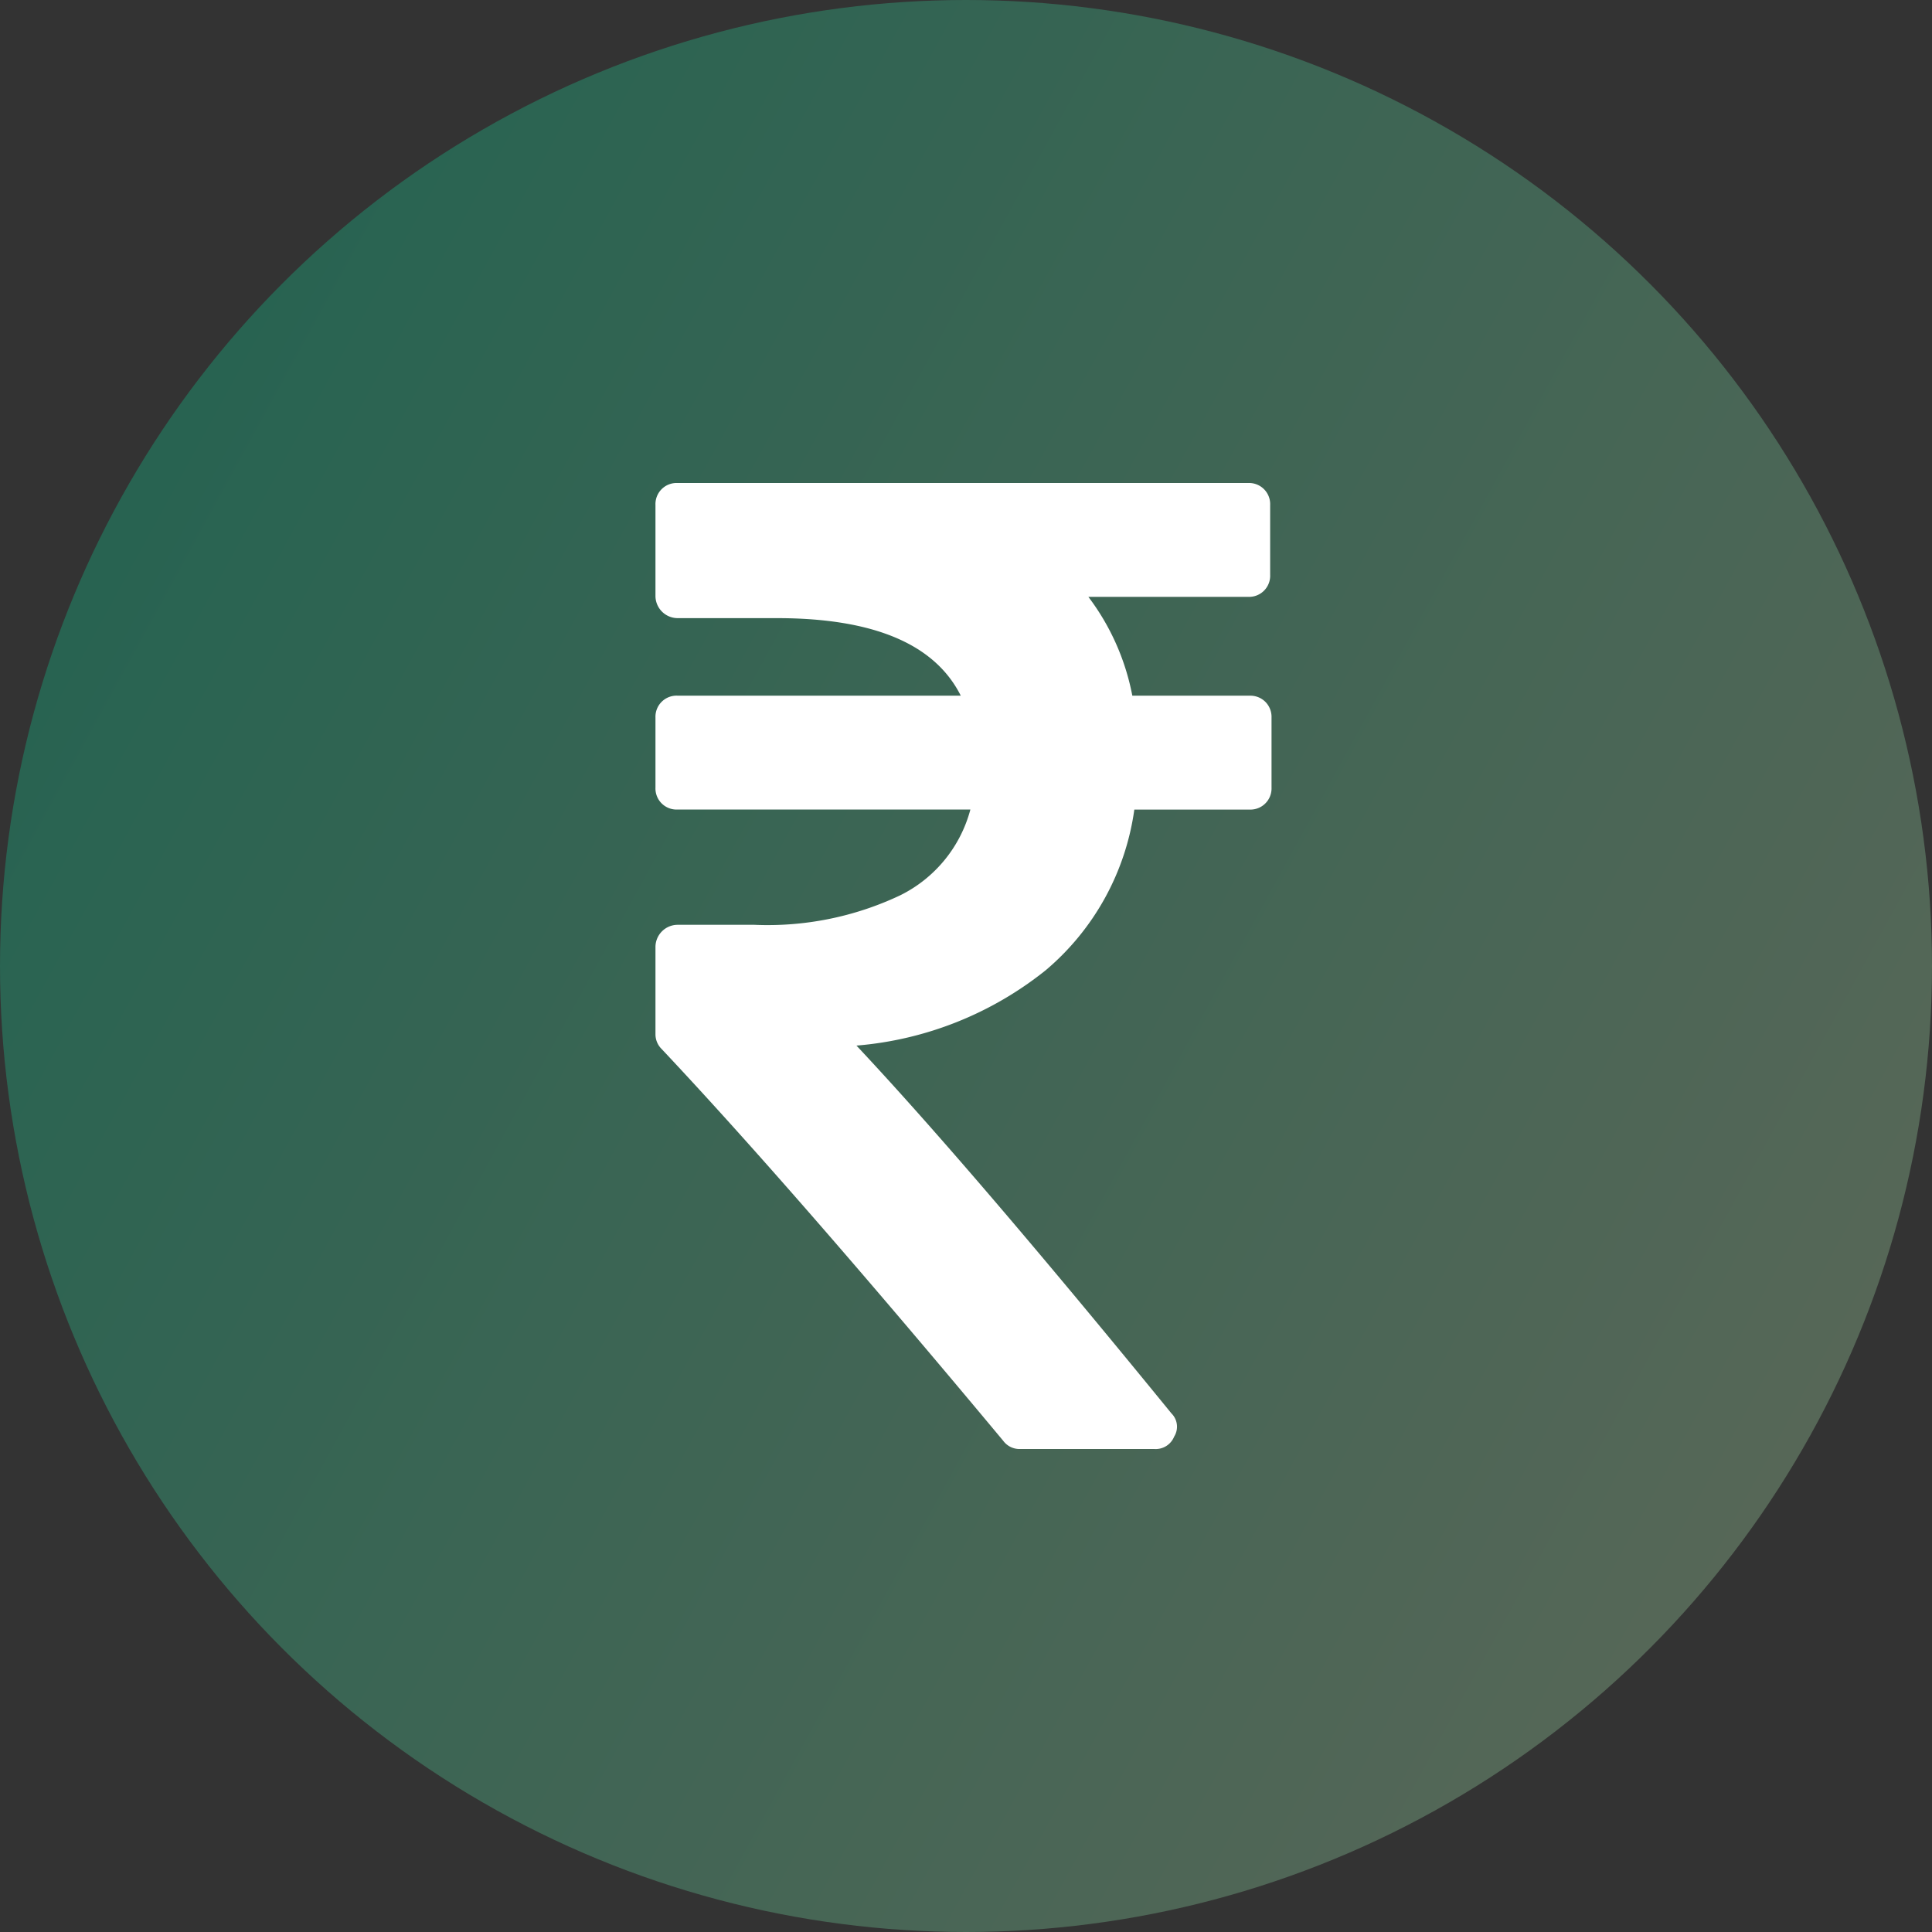
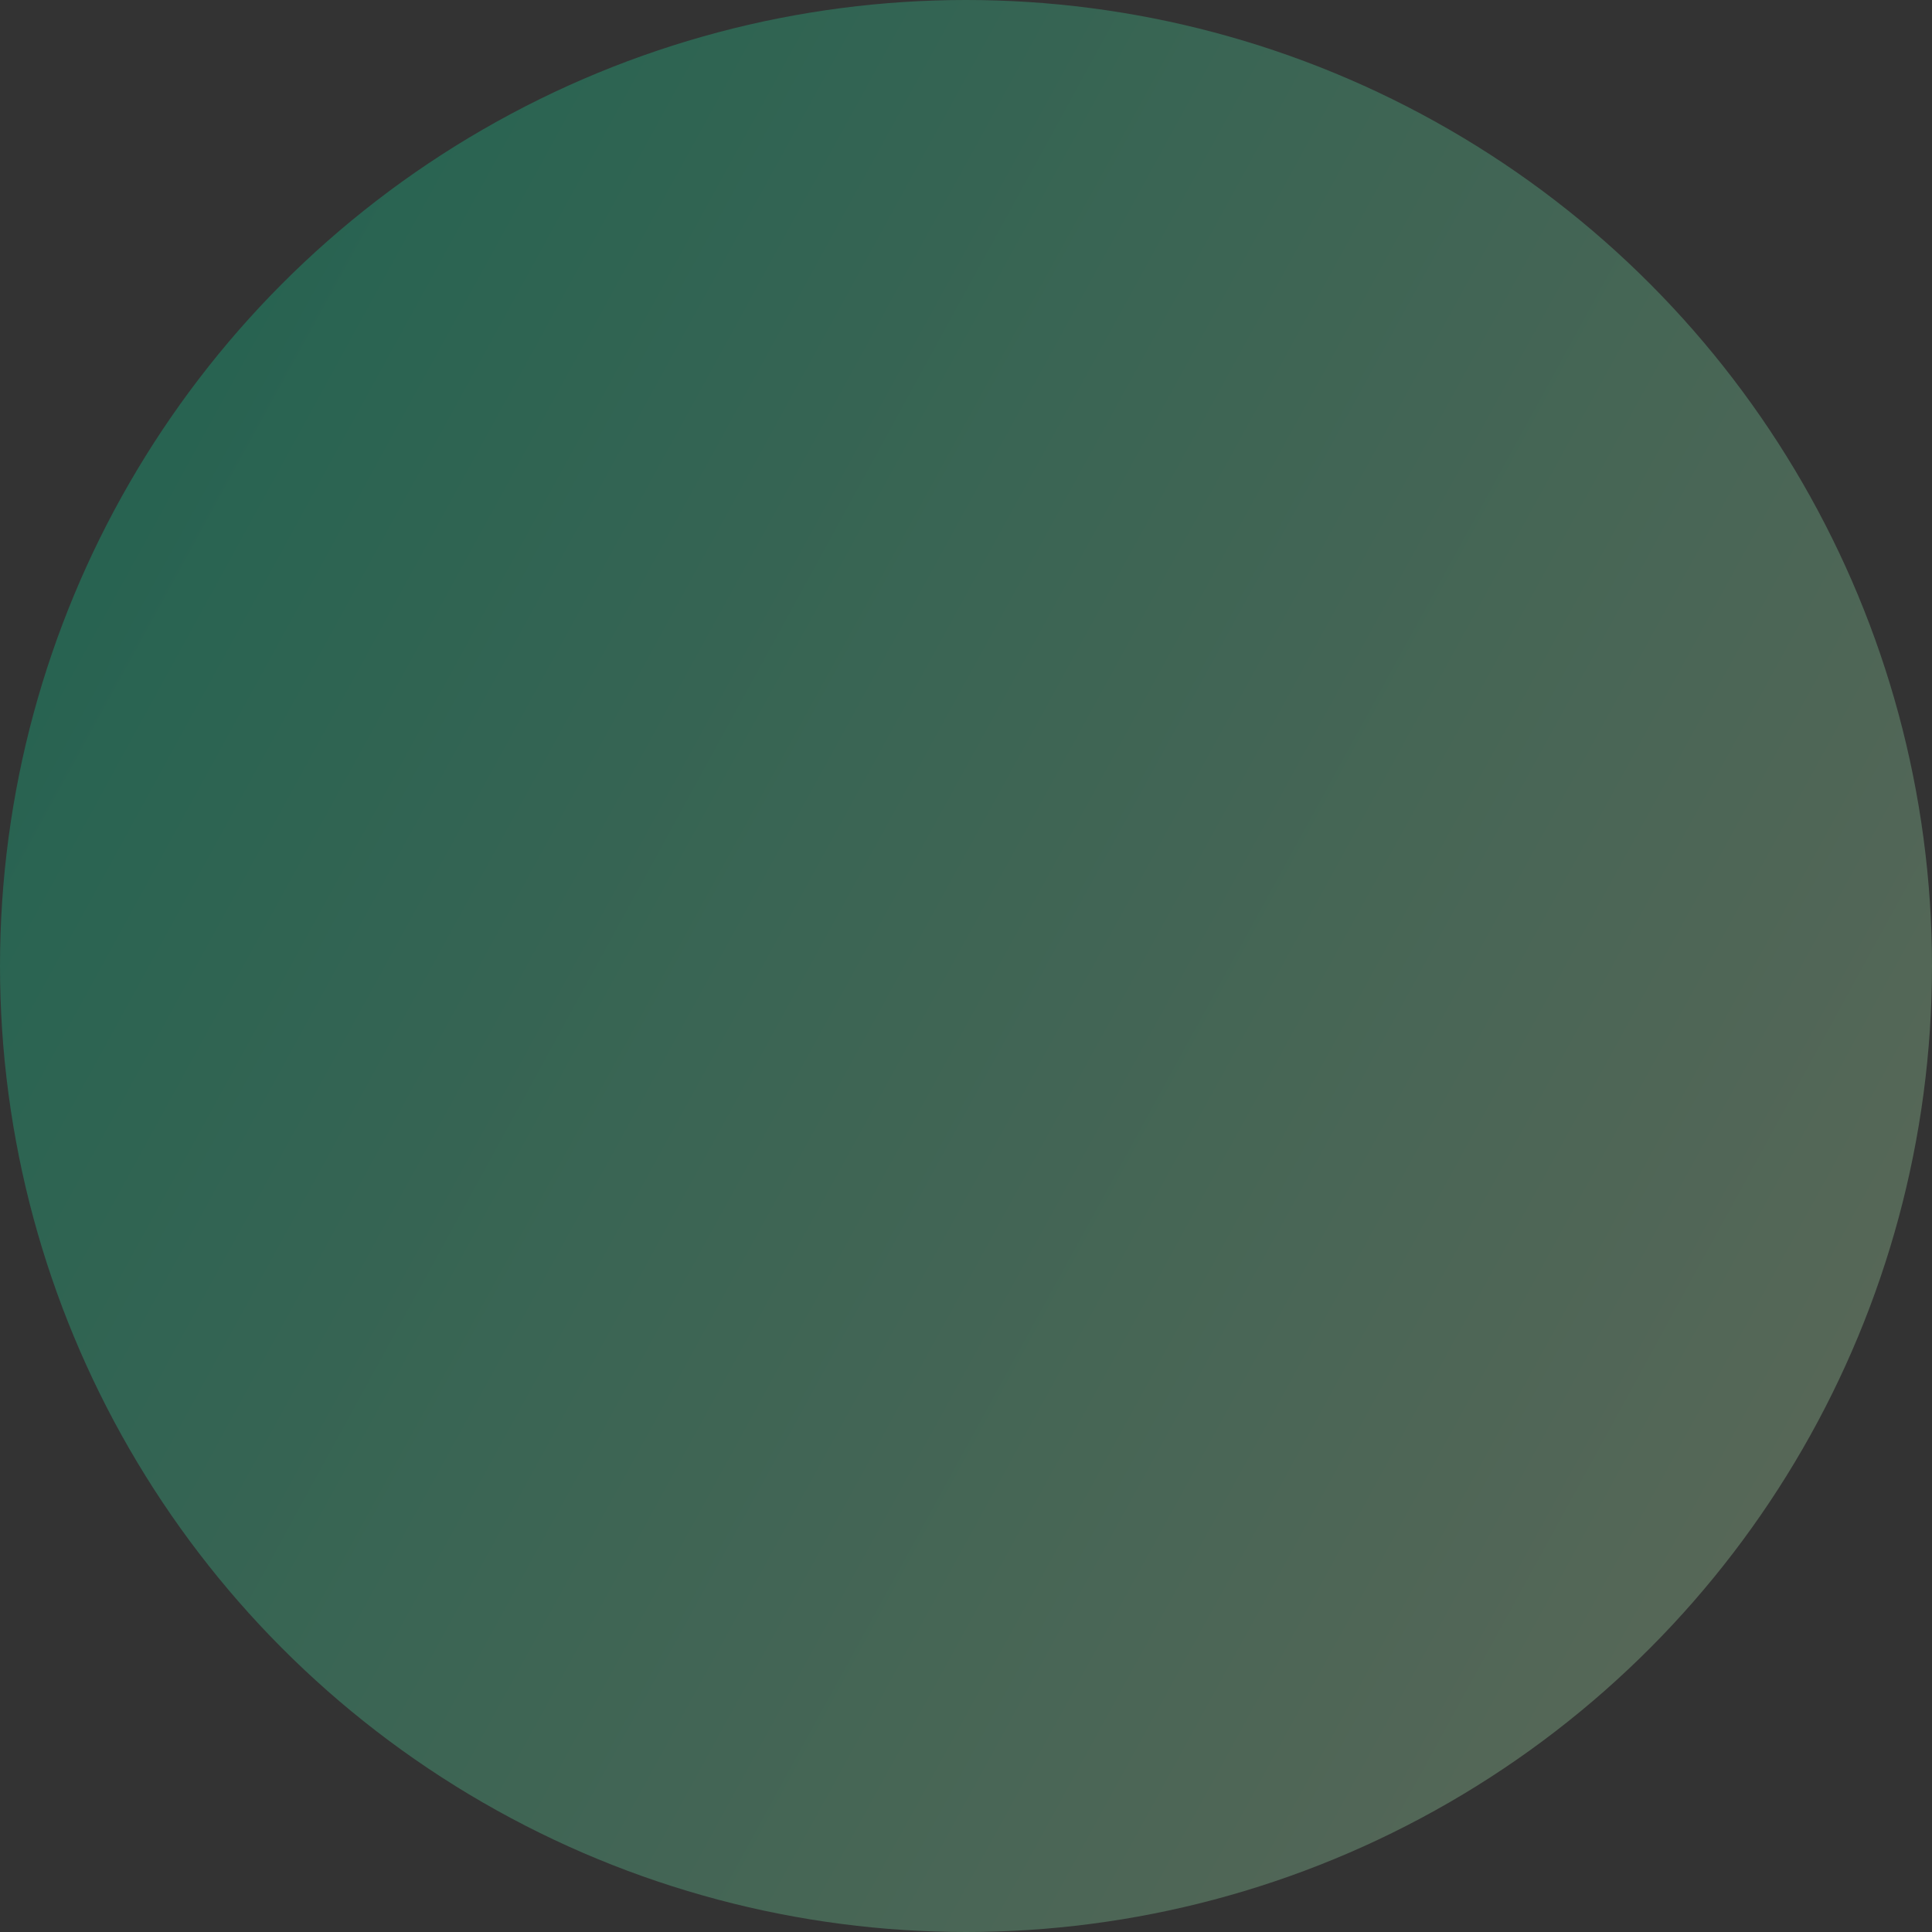
<svg xmlns="http://www.w3.org/2000/svg" width="56" height="56" viewBox="0 0 56 56">
  <rect x="0" y="0" width="56" height="56" fill="#333333" stroke="none" />
  <defs>
    <linearGradient id="wahzh2uqoa" y1=".271" x2="1.331" y2="1" gradientUnits="objectBoundingBox">
      <stop offset="0" stop-color="#00de9d" />
      <stop offset="1" stop-color="#fff1be" />
    </linearGradient>
  </defs>
  <g data-name="Group 18842" transform="translate(-889 -1337)">
    <circle data-name="Ellipse 976" cx="28" cy="28" r="28" transform="translate(889 1337)" style="opacity:.28;fill:url(#wahzh2uqoa)" />
-     <path data-name="Path 56964" d="M90.485 6.344a.619.619 0 0 0-.457-.179h-3.4A6.883 6.883 0 0 0 85.354 3.3h4.633a.611.611 0 0 0 .636-.636V.636A.612.612 0 0 0 89.988 0H73.442a.612.612 0 0 0-.636.636v2.645a.645.645 0 0 0 .636.636h2.884q4.2 0 5.329 2.247h-8.213a.612.612 0 0 0-.636.636v2.029a.612.612 0 0 0 .636.636h8.492a3.886 3.886 0 0 1-2.034 2.486 8.974 8.974 0 0 1-4.226.855h-2.232a.645.645 0 0 0-.636.636v2.526a.6.6 0 0 0 .179.438q3.818 4.057 9.9 11.355a.586.586 0 0 0 .5.239h3.878a.577.577 0 0 0 .577-.358.543.543 0 0 0-.08-.676q-5.806-7.12-9.128-10.659a10.086 10.086 0 0 0 5.489-2.187 7.435 7.435 0 0 0 2.565-4.654h3.341a.613.613 0 0 0 .636-.636V6.8a.619.619 0 0 0-.178-.456z" style="fill:#fff" transform="translate(835.193 1351)" />
  </g>
</svg>